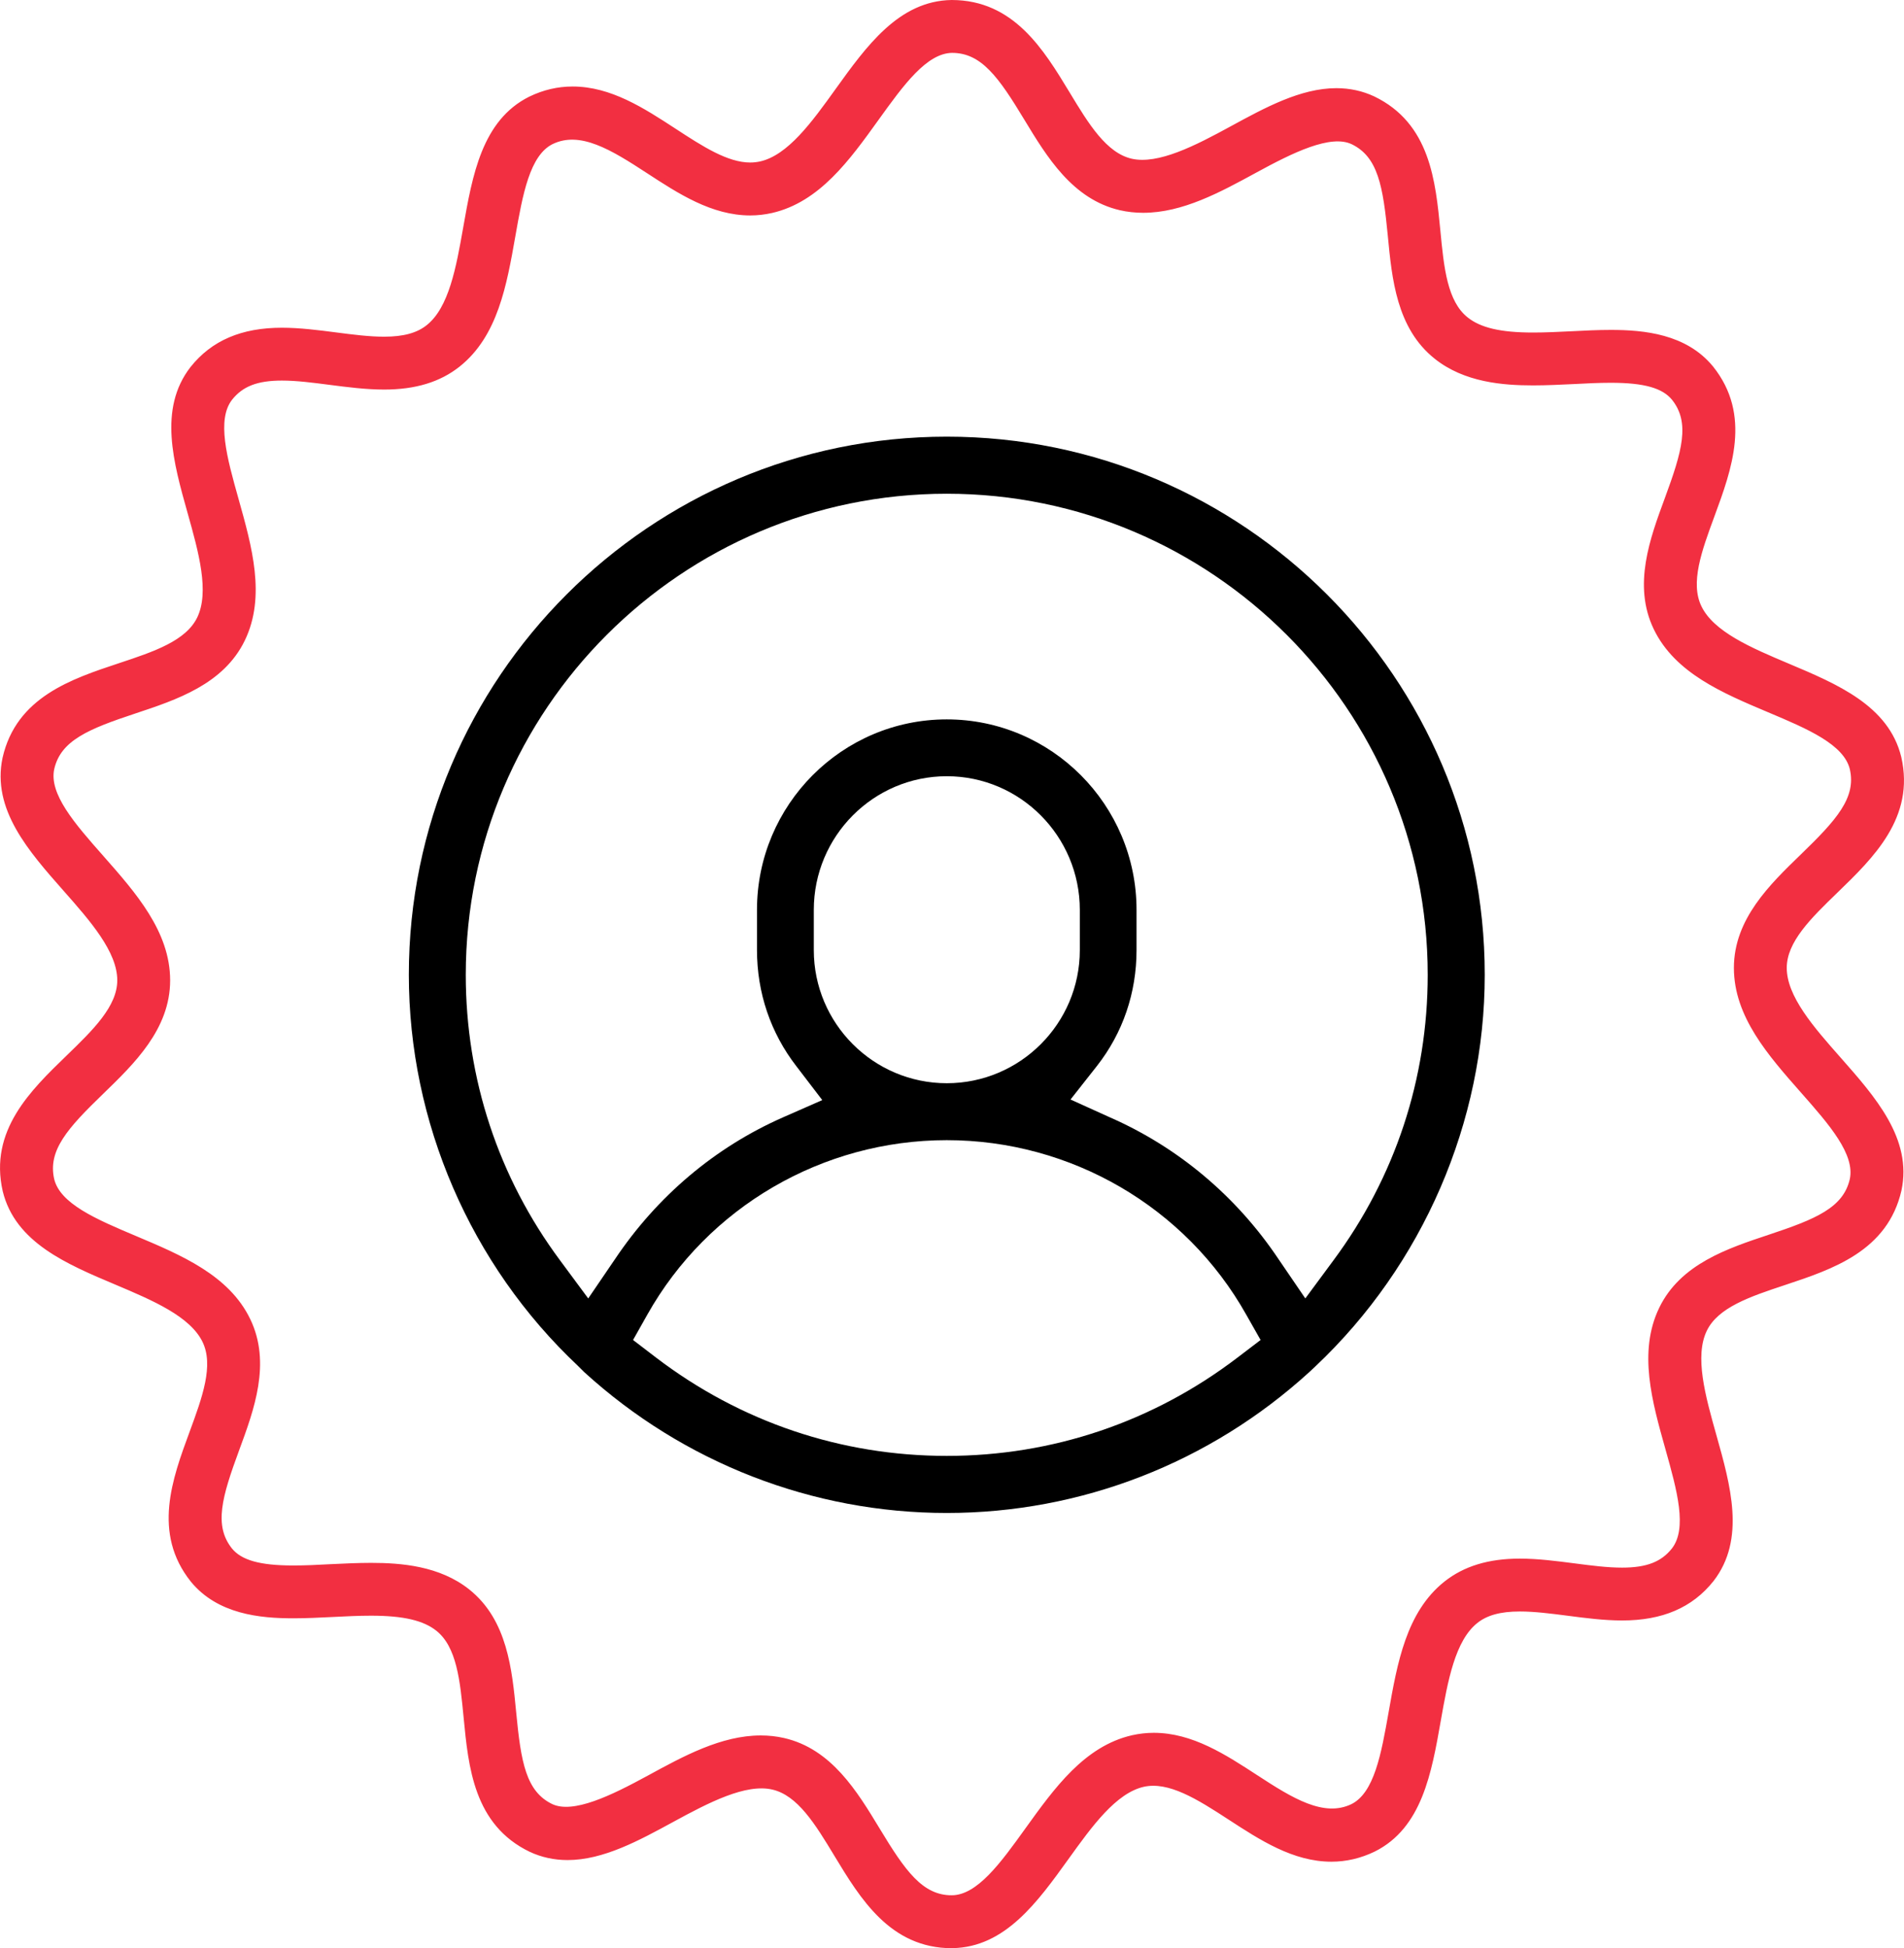
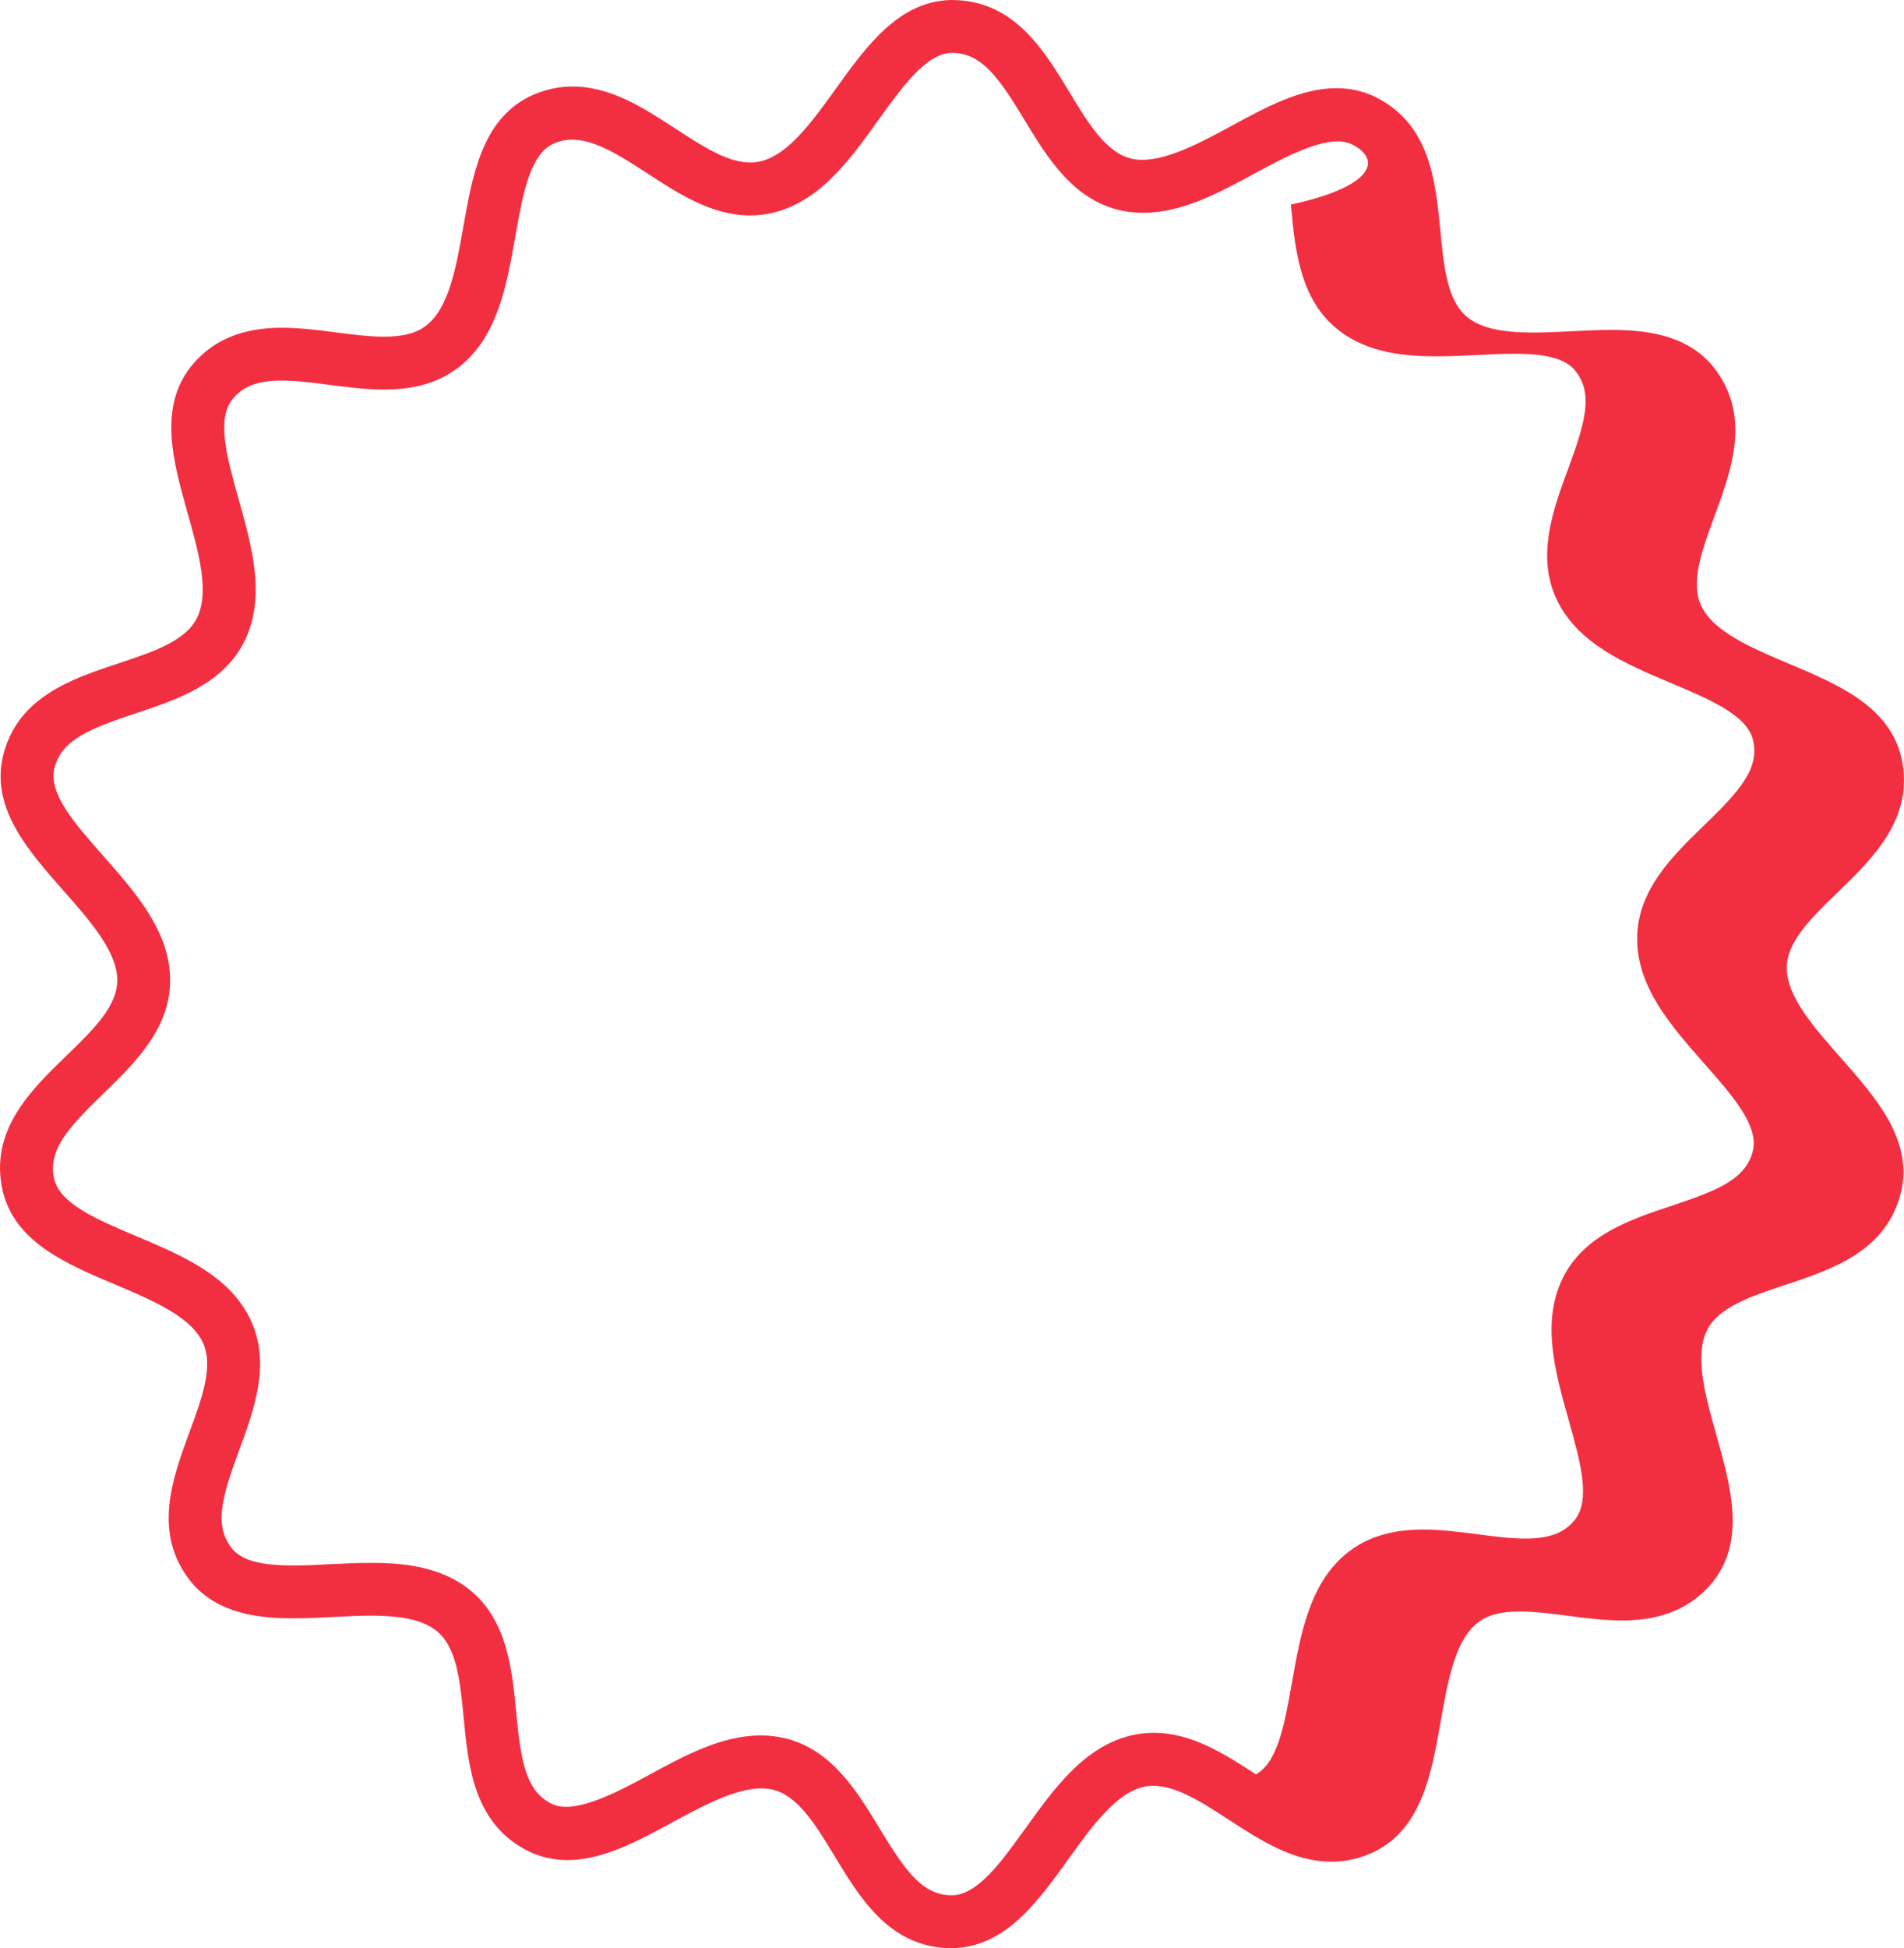
<svg xmlns="http://www.w3.org/2000/svg" version="1.1" id="Objects" x="0px" y="0px" width="73.516px" height="75.199px" viewBox="0 0 73.516 75.199" enable-background="new 0 0 73.516 75.199" xml:space="preserve">
  <g>
-     <path fill="#F22F41" stroke="#F22F41" stroke-width="0.2" stroke-miterlimit="10" d="M36.764,75.1h-0.009   c-2.324,0-3.456-1.872-4.455-3.521c-0.736-1.217-1.433-2.365-2.459-2.6c-1.072-0.248-2.529,0.515-3.902,1.263   c-1.314,0.715-2.673,1.456-4.026,1.456c-0.501,0-0.976-0.104-1.412-0.306c-2.108-1.012-2.316-3.189-2.501-5.111   c-0.137-1.417-0.264-2.754-1.088-3.412c-0.525-0.418-1.322-0.604-2.586-0.604c-0.485,0-0.982,0.025-1.477,0.05   c-0.518,0.026-1.031,0.051-1.527,0.051c-1.276,0-2.871-0.155-3.873-1.375c-1.459-1.825-0.703-3.877-0.035-5.688   c0.491-1.335,0.956-2.596,0.498-3.545c-0.496-1.03-1.981-1.656-3.418-2.264c-1.879-0.792-3.822-1.612-4.291-3.536   c-0.521-2.278,1.05-3.799,2.437-5.141c1.022-0.99,1.988-1.923,1.988-2.978c0-1.145-1.067-2.354-2.1-3.523   c-1.349-1.528-2.743-3.108-2.331-5.046c0.518-2.279,2.594-2.968,4.427-3.576c1.35-0.447,2.625-0.871,3.082-1.819   c0.496-1.03,0.06-2.583-0.362-4.084c-0.553-1.964-1.124-3.995,0.089-5.56c0.796-1.001,1.922-1.481,3.449-1.481   c0.692,0,1.403,0.092,2.089,0.181c0.66,0.085,1.282,0.165,1.859,0.165c0.765,0,1.309-0.148,1.709-0.468   c0.894-0.712,1.174-2.3,1.445-3.836c0.354-2.009,0.721-4.085,2.492-4.97c0.529-0.257,1.074-0.383,1.633-0.383   c1.446,0,2.705,0.82,3.923,1.614c1.042,0.68,2.026,1.32,2.935,1.32l0,0c0.141,0,0.274-0.016,0.408-0.045   c1.116-0.254,2.058-1.564,2.968-2.831c1.19-1.655,2.421-3.368,4.401-3.397c2.338,0,3.471,1.871,4.471,3.521   c0.736,1.218,1.433,2.366,2.46,2.603c1.068,0.241,2.527-0.516,3.9-1.265c1.314-0.715,2.673-1.456,4.025-1.456   c0.502,0,0.979,0.104,1.414,0.307C55.122,4.822,55.33,7,55.516,8.922c0.136,1.415,0.264,2.751,1.088,3.407   c0.525,0.42,1.324,0.607,2.591,0.607c0.484,0,0.981-0.025,1.475-0.049c0.518-0.027,1.031-0.052,1.525-0.052   c1.276,0,2.871,0.155,3.87,1.374c1.461,1.826,0.704,3.879,0.037,5.689c-0.492,1.336-0.957,2.596-0.499,3.545   c0.496,1.03,1.981,1.656,3.418,2.263c1.88,0.792,3.823,1.612,4.292,3.537c0.522,2.276-1.049,3.797-2.436,5.139   c-1.022,0.99-1.988,1.924-1.988,2.978c0,1.145,1.067,2.355,2.1,3.524c1.349,1.529,2.744,3.11,2.331,5.047   c-0.521,2.278-2.595,2.967-4.427,3.575c-1.35,0.448-2.625,0.871-3.082,1.82c-0.497,1.03-0.061,2.583,0.361,4.083   c0.553,1.963,1.123,3.993-0.09,5.559c-0.795,1-1.922,1.482-3.449,1.482c-0.693,0-1.403-0.092-2.09-0.182   c-0.66-0.085-1.282-0.165-1.859-0.165c-0.765,0-1.307,0.148-1.707,0.468c-0.893,0.712-1.174,2.3-1.445,3.835   c-0.354,2.011-0.721,4.088-2.493,4.973c-0.529,0.256-1.074,0.382-1.631,0.382c-1.445,0-2.704-0.82-3.922-1.613   c-1.204-0.784-2.339-1.501-3.346-1.275c-1.116,0.254-2.057,1.563-2.967,2.829c-1.19,1.654-2.422,3.367-4.402,3.396L36.764,75.1z    M29.375,67.088c0.3,0,0.594,0.032,0.874,0.096c1.788,0.407,2.764,2.02,3.625,3.441c0.992,1.639,1.681,2.634,2.88,2.633v0.92   l0.002-0.92c1.042-0.015,1.956-1.286,2.923-2.631c1.11-1.543,2.258-3.139,4.051-3.549c0.268-0.06,0.543-0.092,0.819-0.092   c1.455,0,2.719,0.824,3.941,1.62c1.363,0.889,2.608,1.665,3.736,1.122c0.932-0.466,1.204-2.008,1.492-3.64   c0.331-1.874,0.674-3.81,2.109-4.956c0.734-0.585,1.668-0.87,2.855-0.87c0.695,0,1.407,0.093,2.096,0.182   c0.657,0.086,1.279,0.166,1.854,0.166c0.969,0,1.568-0.232,2.001-0.777c0.64-0.825,0.215-2.33-0.233-3.925   c-0.515-1.83-1.047-3.722-0.248-5.379c0.795-1.652,2.584-2.245,4.161-2.77c1.818-0.604,2.941-1.055,3.208-2.225   c0.217-1.018-0.817-2.191-1.914-3.434c-1.258-1.426-2.559-2.9-2.559-4.741c0-1.834,1.354-3.145,2.549-4.301   c1.375-1.331,2.193-2.224,1.924-3.392c-0.246-1.013-1.689-1.623-3.216-2.266c-1.751-0.738-3.563-1.502-4.362-3.159   c-0.795-1.652-0.144-3.42,0.432-4.979c0.662-1.798,1.01-2.958,0.26-3.896c-0.396-0.481-1.128-0.691-2.44-0.691   c-0.465,0-0.948,0.024-1.435,0.05c-0.523,0.025-1.051,0.051-1.565,0.051c-1.153,0-2.62-0.114-3.739-1.009   c-1.434-1.142-1.613-3.017-1.771-4.67C53.5,7.19,53.311,5.993,52.228,5.474c-0.872-0.409-2.364,0.335-3.772,1.102   c-1.388,0.757-2.824,1.538-4.316,1.538c-0.3,0-0.594-0.032-0.873-0.096c-1.789-0.41-2.765-2.021-3.626-3.442   c-0.992-1.64-1.682-2.635-2.883-2.635c-1.04,0.015-1.953,1.286-2.921,2.632c-1.11,1.544-2.258,3.141-4.052,3.551   c-0.267,0.06-0.542,0.092-0.818,0.092l0,0c-1.454-0.001-2.718-0.824-3.939-1.621c-1.365-0.889-2.609-1.67-3.739-1.121   c-0.932,0.466-1.204,2.007-1.491,3.638c-0.33,1.874-0.673,3.811-2.111,4.957c-0.734,0.585-1.668,0.868-2.855,0.868   c-0.695,0-1.406-0.092-2.095-0.181c-0.657-0.085-1.278-0.166-1.854-0.166c-0.97,0-1.567,0.232-2.001,0.777   c-0.639,0.823-0.215,2.33,0.234,3.926c0.514,1.83,1.047,3.723,0.249,5.38c-0.796,1.652-2.583,2.245-4.161,2.769   c-1.818,0.603-2.942,1.054-3.209,2.226c-0.217,1.018,0.818,2.19,1.914,3.432c1.258,1.426,2.56,2.9,2.56,4.741   c0,1.834-1.354,3.145-2.548,4.301c-1.377,1.331-2.193,2.224-1.926,3.394c0.246,1.012,1.688,1.621,3.215,2.265   c1.752,0.739,3.564,1.503,4.362,3.16c0.796,1.652,0.144,3.421-0.431,4.98c-0.662,1.797-1.011,2.955-0.262,3.894   c0.397,0.482,1.131,0.692,2.443,0.692c0.466,0,0.949-0.023,1.436-0.05c0.525-0.025,1.053-0.051,1.568-0.051   c1.15,0,2.614,0.114,3.732,1.006c1.434,1.145,1.614,3.021,1.773,4.675c0.184,1.907,0.372,3.104,1.454,3.623   c0.867,0.401,2.364-0.337,3.773-1.103C26.446,67.869,27.882,67.088,29.375,67.088z" />
+     <path fill="#F22F41" stroke="#F22F41" stroke-width="0.2" stroke-miterlimit="10" d="M36.764,75.1h-0.009   c-2.324,0-3.456-1.872-4.455-3.521c-0.736-1.217-1.433-2.365-2.459-2.6c-1.072-0.248-2.529,0.515-3.902,1.263   c-1.314,0.715-2.673,1.456-4.026,1.456c-0.501,0-0.976-0.104-1.412-0.306c-2.108-1.012-2.316-3.189-2.501-5.111   c-0.137-1.417-0.264-2.754-1.088-3.412c-0.525-0.418-1.322-0.604-2.586-0.604c-0.485,0-0.982,0.025-1.477,0.05   c-0.518,0.026-1.031,0.051-1.527,0.051c-1.276,0-2.871-0.155-3.873-1.375c-1.459-1.825-0.703-3.877-0.035-5.688   c0.491-1.335,0.956-2.596,0.498-3.545c-0.496-1.03-1.981-1.656-3.418-2.264c-1.879-0.792-3.822-1.612-4.291-3.536   c-0.521-2.278,1.05-3.799,2.437-5.141c1.022-0.99,1.988-1.923,1.988-2.978c0-1.145-1.067-2.354-2.1-3.523   c-1.349-1.528-2.743-3.108-2.331-5.046c0.518-2.279,2.594-2.968,4.427-3.576c1.35-0.447,2.625-0.871,3.082-1.819   c0.496-1.03,0.06-2.583-0.362-4.084c-0.553-1.964-1.124-3.995,0.089-5.56c0.796-1.001,1.922-1.481,3.449-1.481   c0.692,0,1.403,0.092,2.089,0.181c0.66,0.085,1.282,0.165,1.859,0.165c0.765,0,1.309-0.148,1.709-0.468   c0.894-0.712,1.174-2.3,1.445-3.836c0.354-2.009,0.721-4.085,2.492-4.97c0.529-0.257,1.074-0.383,1.633-0.383   c1.446,0,2.705,0.82,3.923,1.614c1.042,0.68,2.026,1.32,2.935,1.32l0,0c0.141,0,0.274-0.016,0.408-0.045   c1.116-0.254,2.058-1.564,2.968-2.831c1.19-1.655,2.421-3.368,4.401-3.397c2.338,0,3.471,1.871,4.471,3.521   c0.736,1.218,1.433,2.366,2.46,2.603c1.068,0.241,2.527-0.516,3.9-1.265c1.314-0.715,2.673-1.456,4.025-1.456   c0.502,0,0.979,0.104,1.414,0.307C55.122,4.822,55.33,7,55.516,8.922c0.136,1.415,0.264,2.751,1.088,3.407   c0.525,0.42,1.324,0.607,2.591,0.607c0.484,0,0.981-0.025,1.475-0.049c0.518-0.027,1.031-0.052,1.525-0.052   c1.276,0,2.871,0.155,3.87,1.374c1.461,1.826,0.704,3.879,0.037,5.689c-0.492,1.336-0.957,2.596-0.499,3.545   c0.496,1.03,1.981,1.656,3.418,2.263c1.88,0.792,3.823,1.612,4.292,3.537c0.522,2.276-1.049,3.797-2.436,5.139   c-1.022,0.99-1.988,1.924-1.988,2.978c0,1.145,1.067,2.355,2.1,3.524c1.349,1.529,2.744,3.11,2.331,5.047   c-0.521,2.278-2.595,2.967-4.427,3.575c-1.35,0.448-2.625,0.871-3.082,1.82c-0.497,1.03-0.061,2.583,0.361,4.083   c0.553,1.963,1.123,3.993-0.09,5.559c-0.795,1-1.922,1.482-3.449,1.482c-0.693,0-1.403-0.092-2.09-0.182   c-0.66-0.085-1.282-0.165-1.859-0.165c-0.765,0-1.307,0.148-1.707,0.468c-0.893,0.712-1.174,2.3-1.445,3.835   c-0.354,2.011-0.721,4.088-2.493,4.973c-0.529,0.256-1.074,0.382-1.631,0.382c-1.445,0-2.704-0.82-3.922-1.613   c-1.204-0.784-2.339-1.501-3.346-1.275c-1.116,0.254-2.057,1.563-2.967,2.829c-1.19,1.654-2.422,3.367-4.402,3.396L36.764,75.1z    M29.375,67.088c0.3,0,0.594,0.032,0.874,0.096c1.788,0.407,2.764,2.02,3.625,3.441c0.992,1.639,1.681,2.634,2.88,2.633v0.92   l0.002-0.92c1.042-0.015,1.956-1.286,2.923-2.631c1.11-1.543,2.258-3.139,4.051-3.549c0.268-0.06,0.543-0.092,0.819-0.092   c1.455,0,2.719,0.824,3.941,1.62c0.932-0.466,1.204-2.008,1.492-3.64   c0.331-1.874,0.674-3.81,2.109-4.956c0.734-0.585,1.668-0.87,2.855-0.87c0.695,0,1.407,0.093,2.096,0.182   c0.657,0.086,1.279,0.166,1.854,0.166c0.969,0,1.568-0.232,2.001-0.777c0.64-0.825,0.215-2.33-0.233-3.925   c-0.515-1.83-1.047-3.722-0.248-5.379c0.795-1.652,2.584-2.245,4.161-2.77c1.818-0.604,2.941-1.055,3.208-2.225   c0.217-1.018-0.817-2.191-1.914-3.434c-1.258-1.426-2.559-2.9-2.559-4.741c0-1.834,1.354-3.145,2.549-4.301   c1.375-1.331,2.193-2.224,1.924-3.392c-0.246-1.013-1.689-1.623-3.216-2.266c-1.751-0.738-3.563-1.502-4.362-3.159   c-0.795-1.652-0.144-3.42,0.432-4.979c0.662-1.798,1.01-2.958,0.26-3.896c-0.396-0.481-1.128-0.691-2.44-0.691   c-0.465,0-0.948,0.024-1.435,0.05c-0.523,0.025-1.051,0.051-1.565,0.051c-1.153,0-2.62-0.114-3.739-1.009   c-1.434-1.142-1.613-3.017-1.771-4.67C53.5,7.19,53.311,5.993,52.228,5.474c-0.872-0.409-2.364,0.335-3.772,1.102   c-1.388,0.757-2.824,1.538-4.316,1.538c-0.3,0-0.594-0.032-0.873-0.096c-1.789-0.41-2.765-2.021-3.626-3.442   c-0.992-1.64-1.682-2.635-2.883-2.635c-1.04,0.015-1.953,1.286-2.921,2.632c-1.11,1.544-2.258,3.141-4.052,3.551   c-0.267,0.06-0.542,0.092-0.818,0.092l0,0c-1.454-0.001-2.718-0.824-3.939-1.621c-1.365-0.889-2.609-1.67-3.739-1.121   c-0.932,0.466-1.204,2.007-1.491,3.638c-0.33,1.874-0.673,3.811-2.111,4.957c-0.734,0.585-1.668,0.868-2.855,0.868   c-0.695,0-1.406-0.092-2.095-0.181c-0.657-0.085-1.278-0.166-1.854-0.166c-0.97,0-1.567,0.232-2.001,0.777   c-0.639,0.823-0.215,2.33,0.234,3.926c0.514,1.83,1.047,3.723,0.249,5.38c-0.796,1.652-2.583,2.245-4.161,2.769   c-1.818,0.603-2.942,1.054-3.209,2.226c-0.217,1.018,0.818,2.19,1.914,3.432c1.258,1.426,2.56,2.9,2.56,4.741   c0,1.834-1.354,3.145-2.548,4.301c-1.377,1.331-2.193,2.224-1.926,3.394c0.246,1.012,1.688,1.621,3.215,2.265   c1.752,0.739,3.564,1.503,4.362,3.16c0.796,1.652,0.144,3.421-0.431,4.98c-0.662,1.797-1.011,2.955-0.262,3.894   c0.397,0.482,1.131,0.692,2.443,0.692c0.466,0,0.949-0.023,1.436-0.05c0.525-0.025,1.053-0.051,1.568-0.051   c1.15,0,2.614,0.114,3.732,1.006c1.434,1.145,1.614,3.021,1.773,4.675c0.184,1.907,0.372,3.104,1.454,3.623   c0.867,0.401,2.364-0.337,3.773-1.103C26.446,67.869,27.882,67.088,29.375,67.088z" />
  </g>
-   <path d="M36.557,16.855c-11.453,0-20.771,9.319-20.771,20.772c0,5.688,2.378,11.19,6.527,15.093l0.242,0.241  C26.4,56.467,31.379,58.4,36.557,58.4c5.18,0,10.153-1.932,14.001-5.442l0.236-0.221c4.149-3.917,6.534-9.428,6.534-15.109  C57.328,26.175,48.011,16.855,36.557,16.855z M47.775,52.407c-3.255,2.48-7.136,3.79-11.219,3.79s-7.964-1.31-11.219-3.79  l-0.894-0.684l0.552-0.979c2.334-4.153,6.766-6.734,11.561-6.734c4.796,0,9.228,2.581,11.562,6.734l0.555,0.979L47.775,52.407z   M31.422,36.673v-1.551c0-2.846,2.303-5.16,5.135-5.16s5.136,2.314,5.136,5.16v1.551c0,2.833-2.304,5.139-5.136,5.139  S31.422,39.506,31.422,36.673z M50.4,50.119l-1.031-1.512c-1.626-2.429-3.876-4.321-6.515-5.478l-1.52-0.688l1.024-1.3  c0.997-1.272,1.525-2.818,1.525-4.469v-1.551c0-4.055-3.288-7.353-7.328-7.353s-7.327,3.298-7.327,7.353v1.551  c0,1.645,0.524,3.192,1.514,4.475l1.007,1.316l-1.516,0.666c-2.618,1.151-4.86,3.043-6.489,5.476l-1.032,1.514l-1.089-1.471  c-2.379-3.203-3.639-7.016-3.639-11.021c0-10.24,8.331-18.569,18.571-18.569c10.241,0,18.571,8.329,18.571,18.569  c0,4.005-1.259,7.815-3.639,11.021L50.4,50.119z" />
</svg>